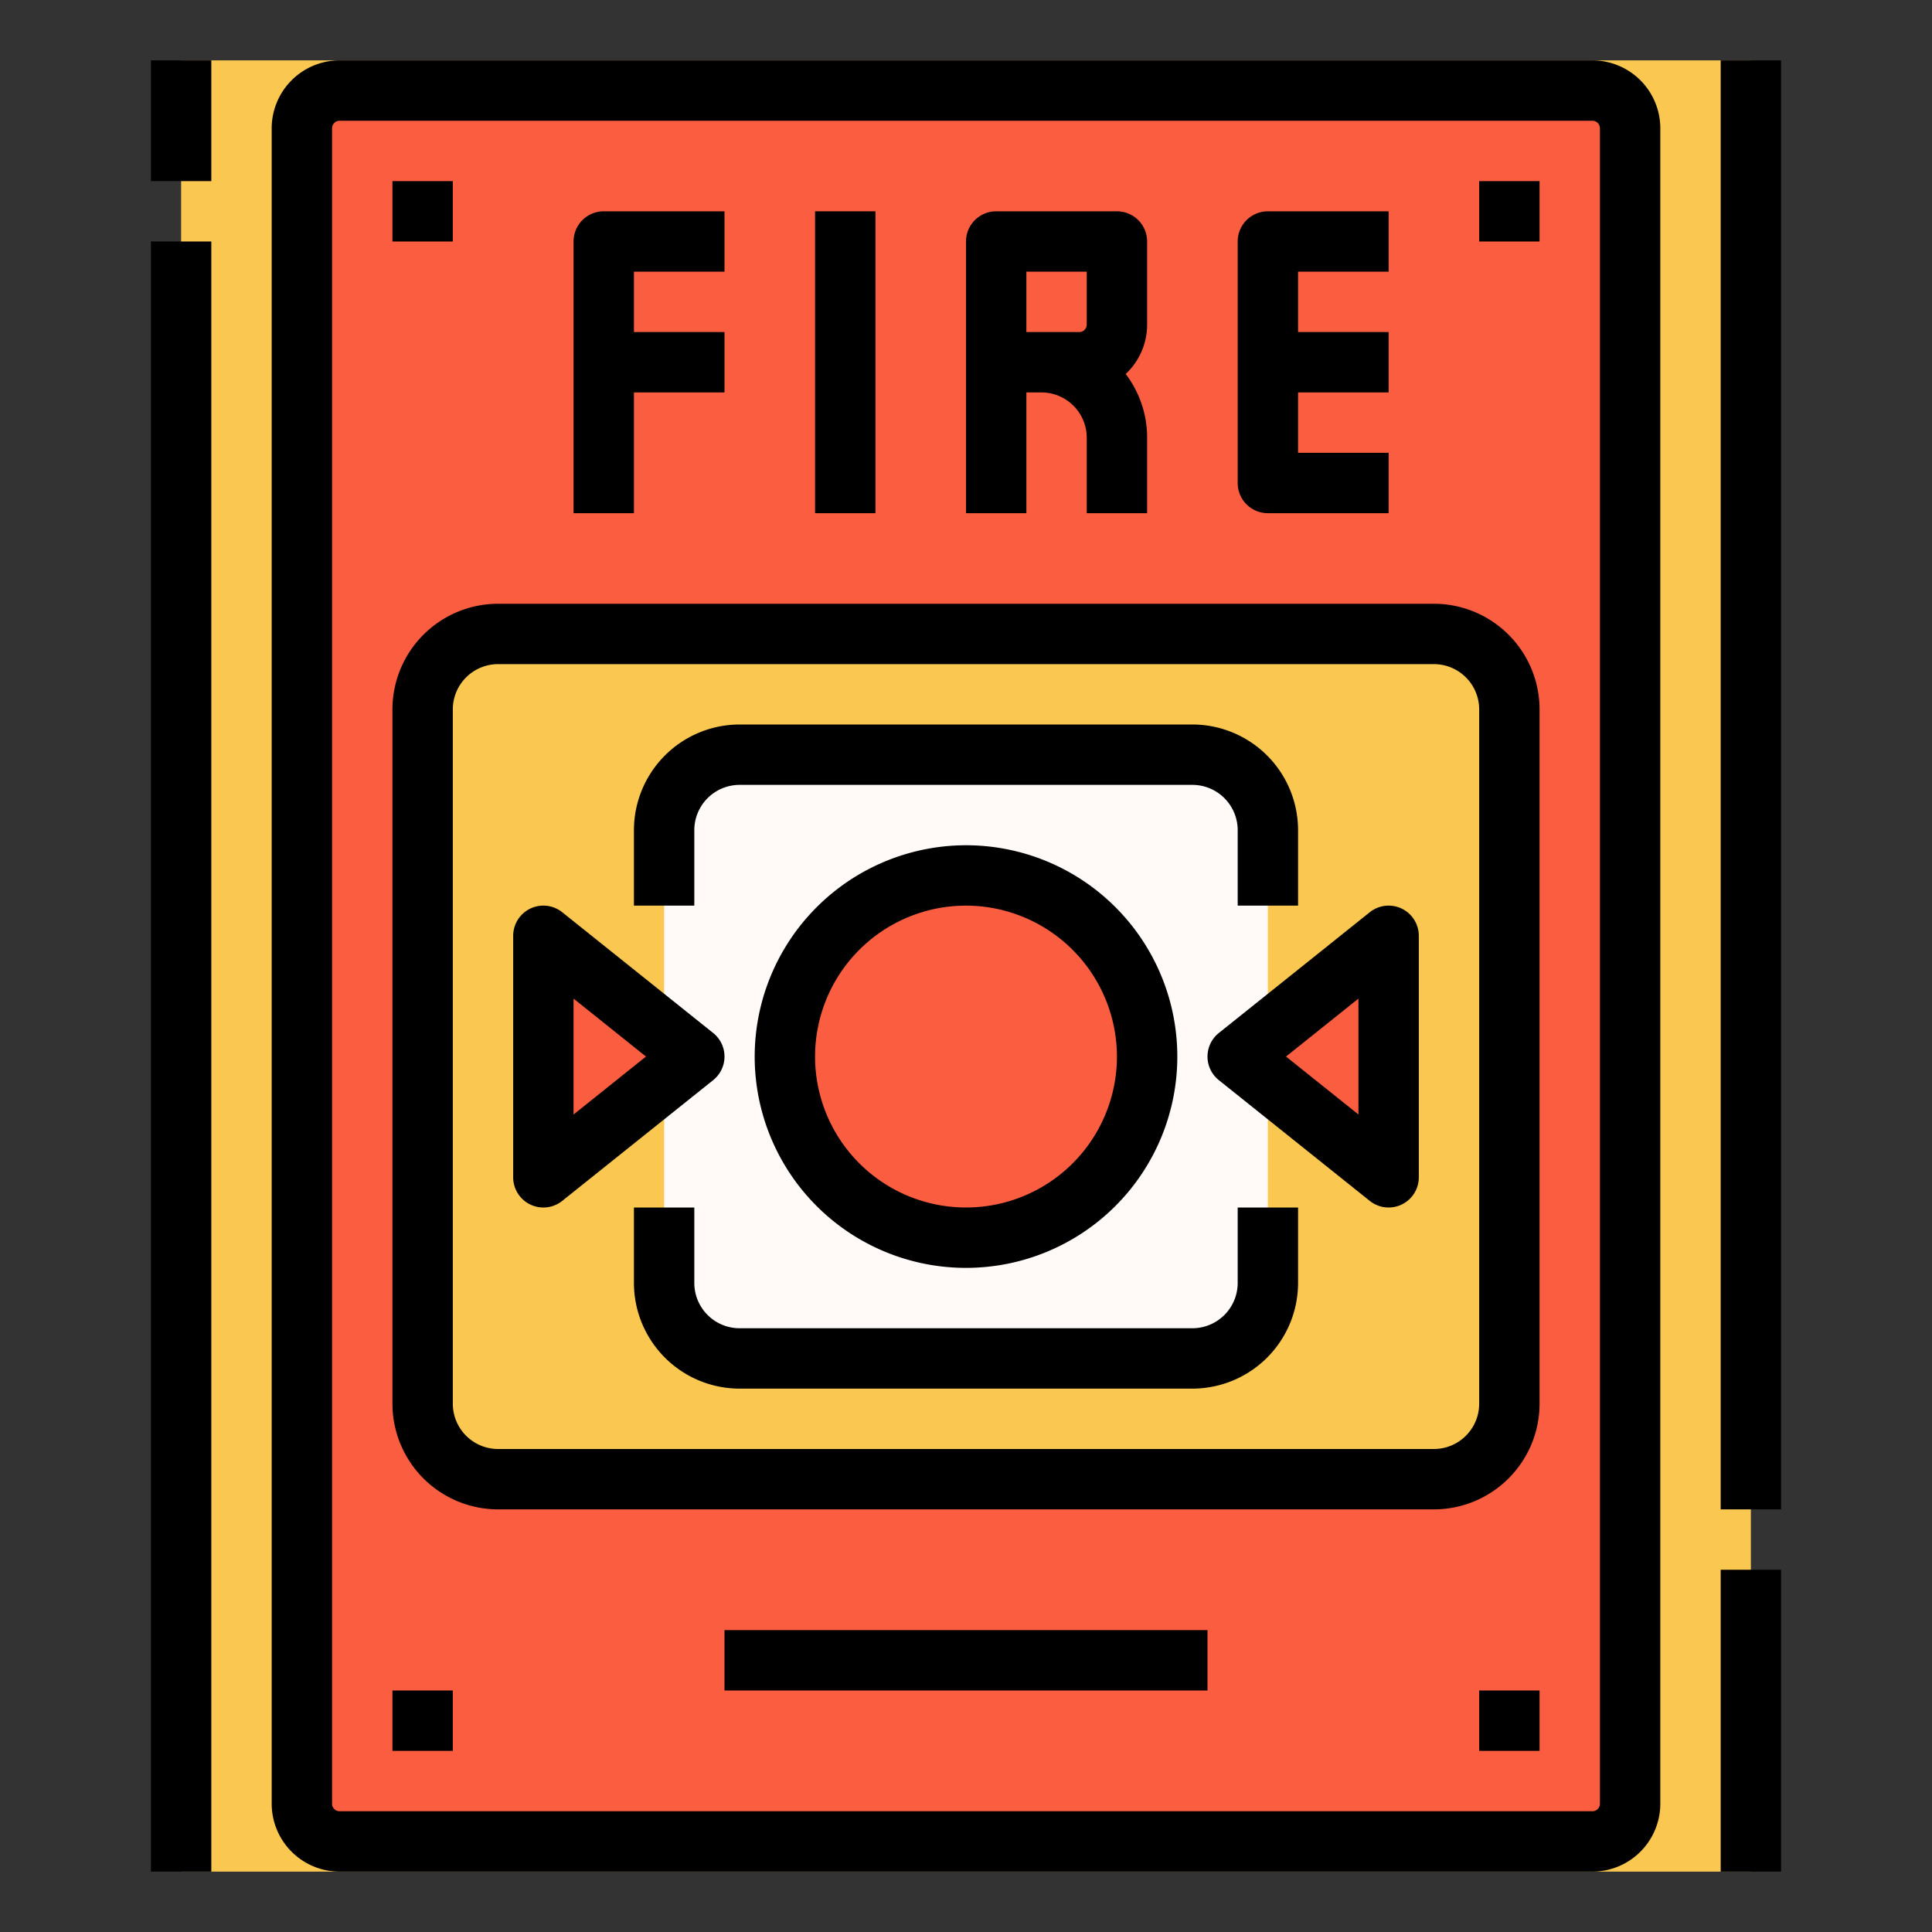
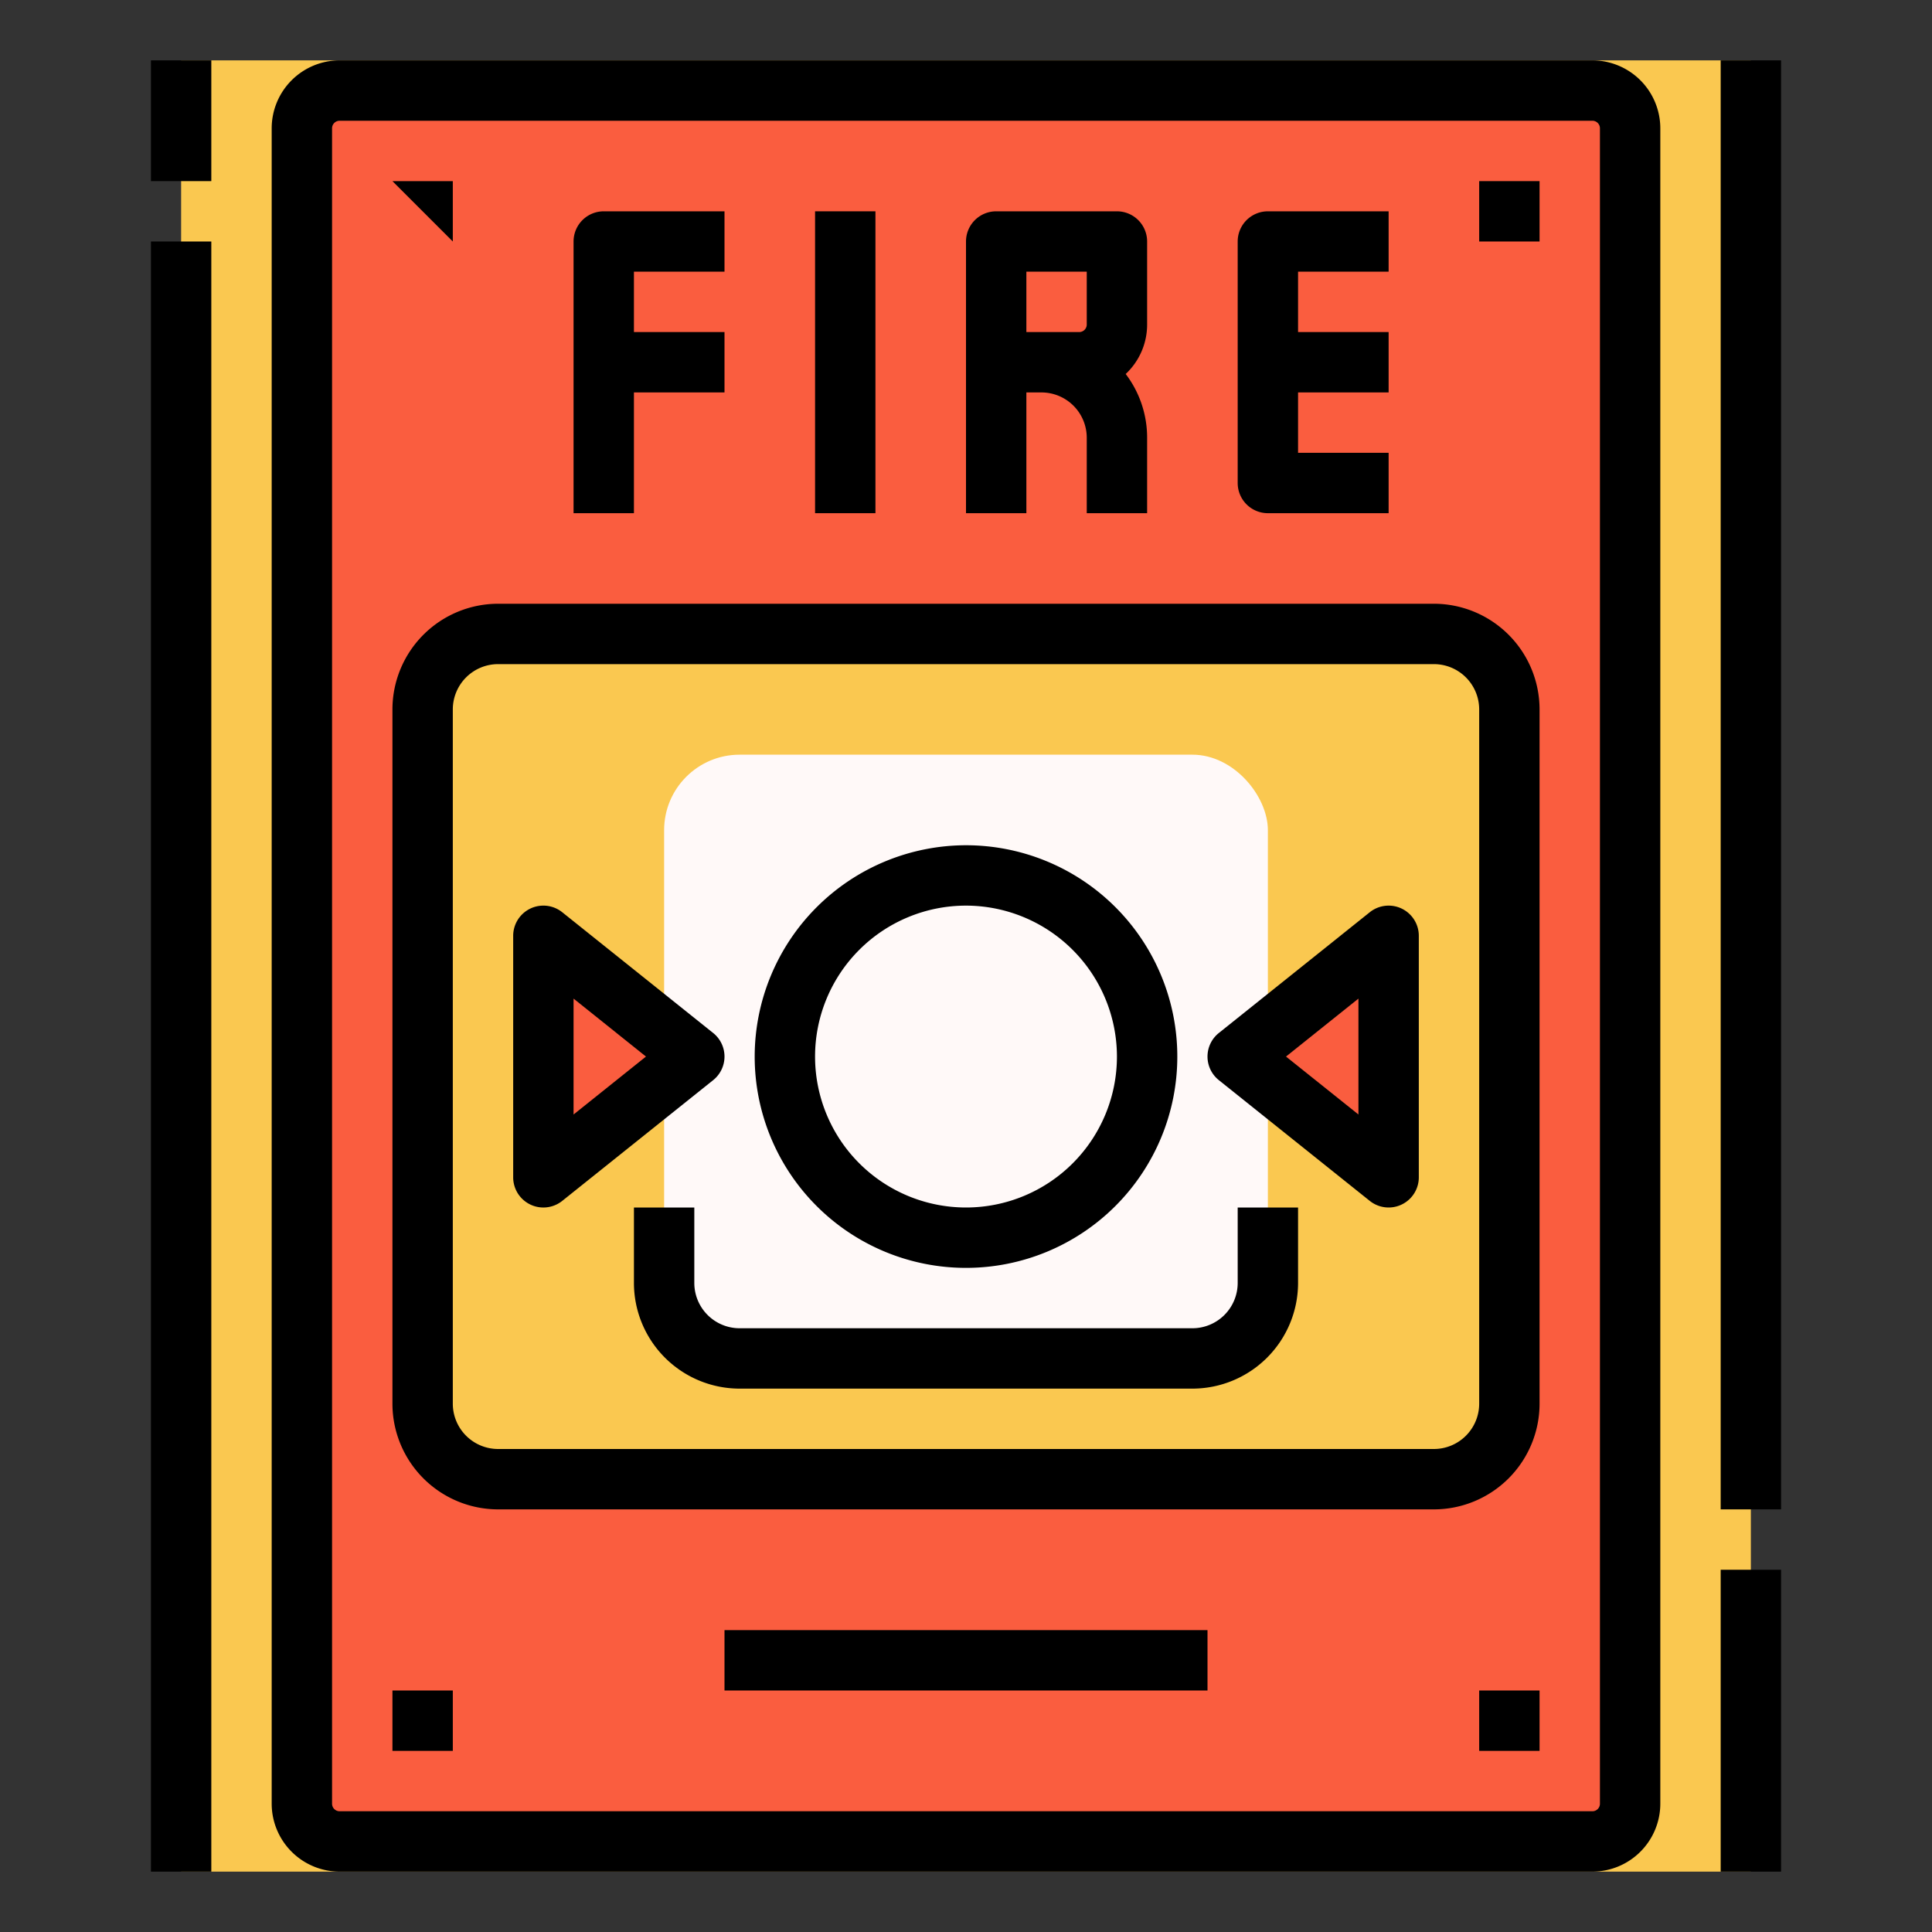
<svg xmlns="http://www.w3.org/2000/svg" id="Filled_cutting_cutting_Ex" height="512" viewBox="0 0 512 512" width="512" data-name="Filled cutting cutting Ex">
  <rect x="0" y="0" width="512" height="512" fill="#333333" stroke="none" />
  <path d="m48 16h416v480h-416z" fill="#fac850" />
  <g>
    <g>
      <rect fill="#fa5d3f" height="464" rx="10" width="352" x="80" y="24" />
      <rect fill="#fac850" height="224" rx="20" width="288" x="112" y="168" />
      <rect fill="#fff9f8" height="160" rx="20" width="160" x="176" y="200" />
-       <circle cx="256" cy="280" fill="#fa5d3f" r="48" />
    </g>
    <path d="m144 312 40-32-40-32z" fill="#fa5d3f" />
    <path d="m368 312-40-32 40-32z" fill="#fa5d3f" />
    <g>
      <path d="m422 16h-332a18.021 18.021 0 0 0 -18 18v444a18.021 18.021 0 0 0 18 18h332a18.021 18.021 0 0 0 18-18v-444a18.021 18.021 0 0 0 -18-18zm2 462a2 2 0 0 1 -2 2h-332a2 2 0 0 1 -2-2v-444a2 2 0 0 1 2-2h332a2 2 0 0 1 2 2z" />
      <path d="m380 160h-248a28.032 28.032 0 0 0 -28 28v184a28.032 28.032 0 0 0 28 28h248a28.032 28.032 0 0 0 28-28v-184a28.032 28.032 0 0 0 -28-28zm12 212a12.013 12.013 0 0 1 -12 12h-248a12.013 12.013 0 0 1 -12-12v-184a12.013 12.013 0 0 1 12-12h248a12.013 12.013 0 0 1 12 12z" />
      <path d="m192 432h128v16h-128z" />
      <path d="m168 104h24v-16h-24v-16h24v-16h-32a8 8 0 0 0 -8 8v72h16z" />
      <path d="m216 56h16v80h-16z" />
      <path d="m272 104h4a12.013 12.013 0 0 1 12 12v20h16v-20a27.858 27.858 0 0 0 -5.68-16.888 17.956 17.956 0 0 0 5.68-13.112v-22a8 8 0 0 0 -8-8h-32a8 8 0 0 0 -8 8v72h16zm0-32h16v14a2 2 0 0 1 -2 2h-14z" />
      <path d="m336 136h32v-16h-24v-16h24v-16h-24v-16h24v-16h-32a8 8 0 0 0 -8 8v64a8 8 0 0 0 8 8z" />
      <path d="m200 280a56 56 0 1 0 56-56 56.063 56.063 0 0 0 -56 56zm96 0a40 40 0 1 1 -40-40 40.045 40.045 0 0 1 40 40z" />
-       <path d="m104 48h16v16h-16z" />
+       <path d="m104 48h16v16z" />
      <path d="m392 48h16v16h-16z" />
      <path d="m104 448h16v16h-16z" />
      <path d="m392 448h16v16h-16z" />
      <path d="m40 64h16v432h-16z" />
      <path d="m40 16h16v32h-16z" />
      <path d="m456 416h16v80h-16z" />
      <path d="m456 16h16v384h-16z" />
      <path d="m192 280a8 8 0 0 0 -3-6.247l-40-32a8 8 0 0 0 -13 6.247v64a8 8 0 0 0 13 6.247l40-32a8 8 0 0 0 3-6.247zm-40 15.355v-30.71l19.193 15.355z" />
      <path d="m371.466 240.79a8 8 0 0 0 -8.463.963l-40 32a8 8 0 0 0 0 12.494l40 32a8 8 0 0 0 12.997-6.247v-64a8 8 0 0 0 -4.534-7.21zm-11.466 54.565-19.193-15.355 19.193-15.355z" />
-       <path d="m184 220a12.013 12.013 0 0 1 12-12h120a12.013 12.013 0 0 1 12 12v20h16v-20a28.032 28.032 0 0 0 -28-28h-120a28.032 28.032 0 0 0 -28 28v20h16z" />
      <path d="m328 340a12.013 12.013 0 0 1 -12 12h-120a12.013 12.013 0 0 1 -12-12v-20h-16v20a28.032 28.032 0 0 0 28 28h120a28.032 28.032 0 0 0 28-28v-20h-16z" />
    </g>
  </g>
</svg>